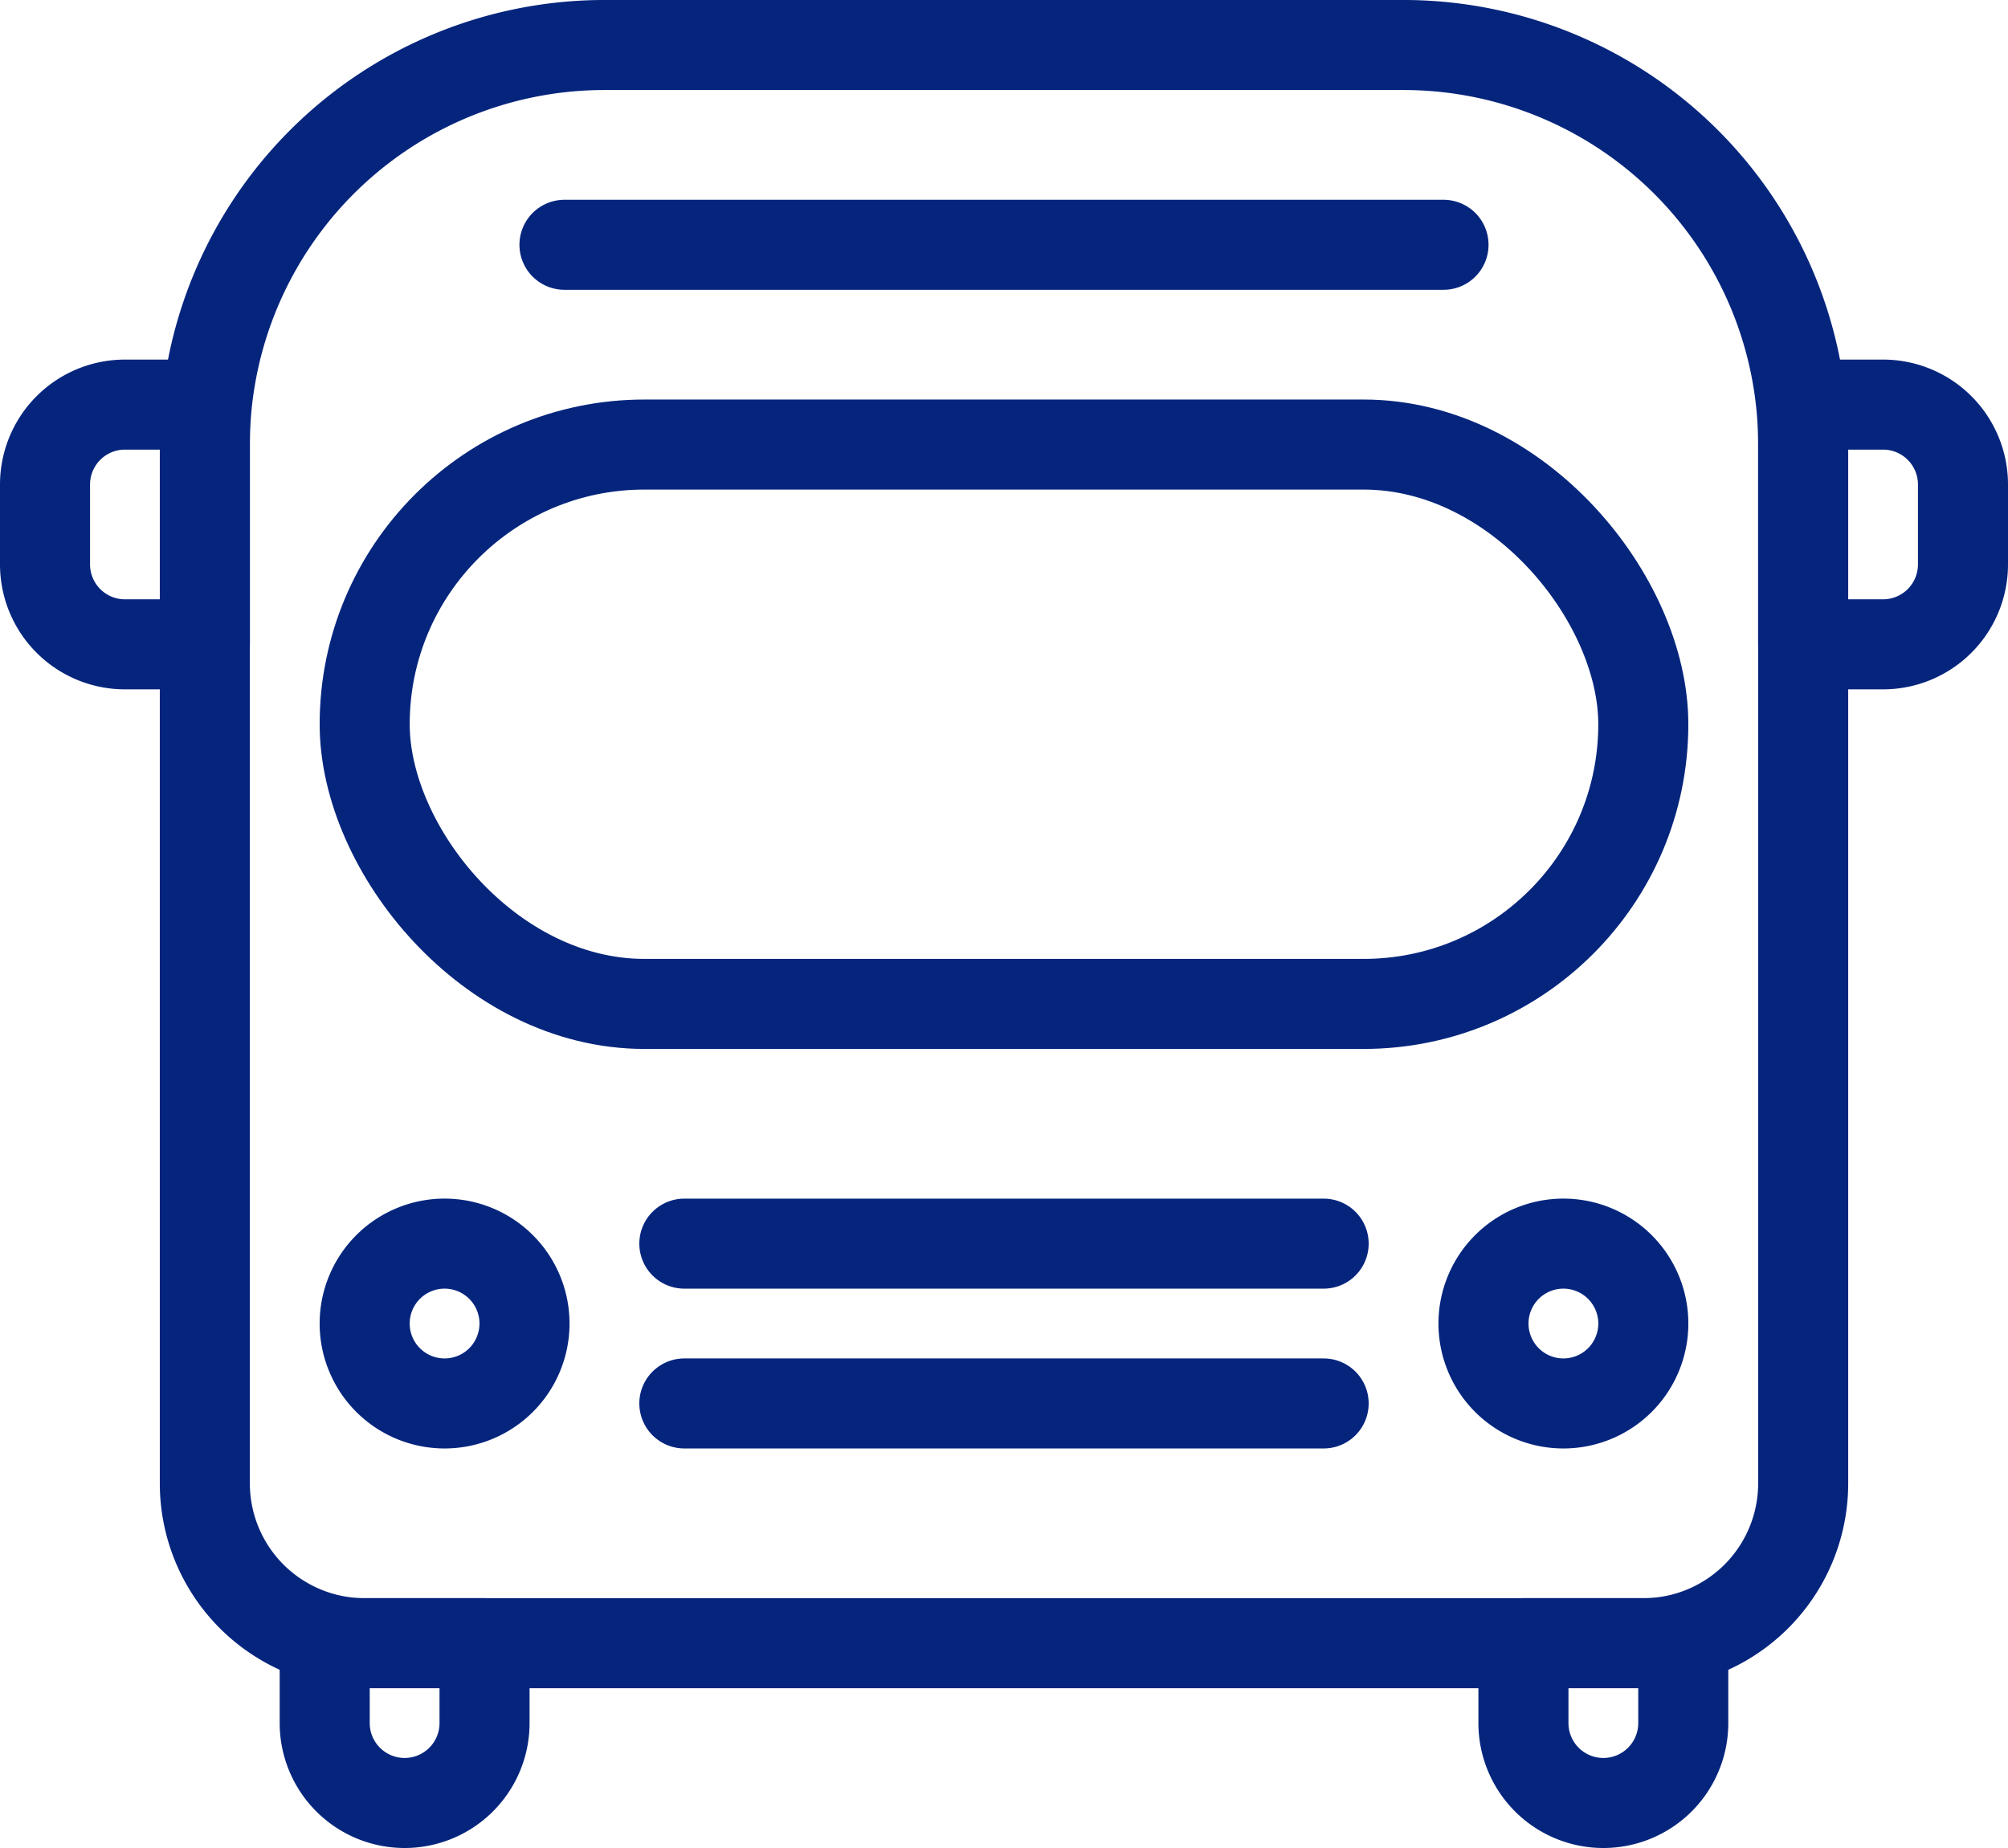
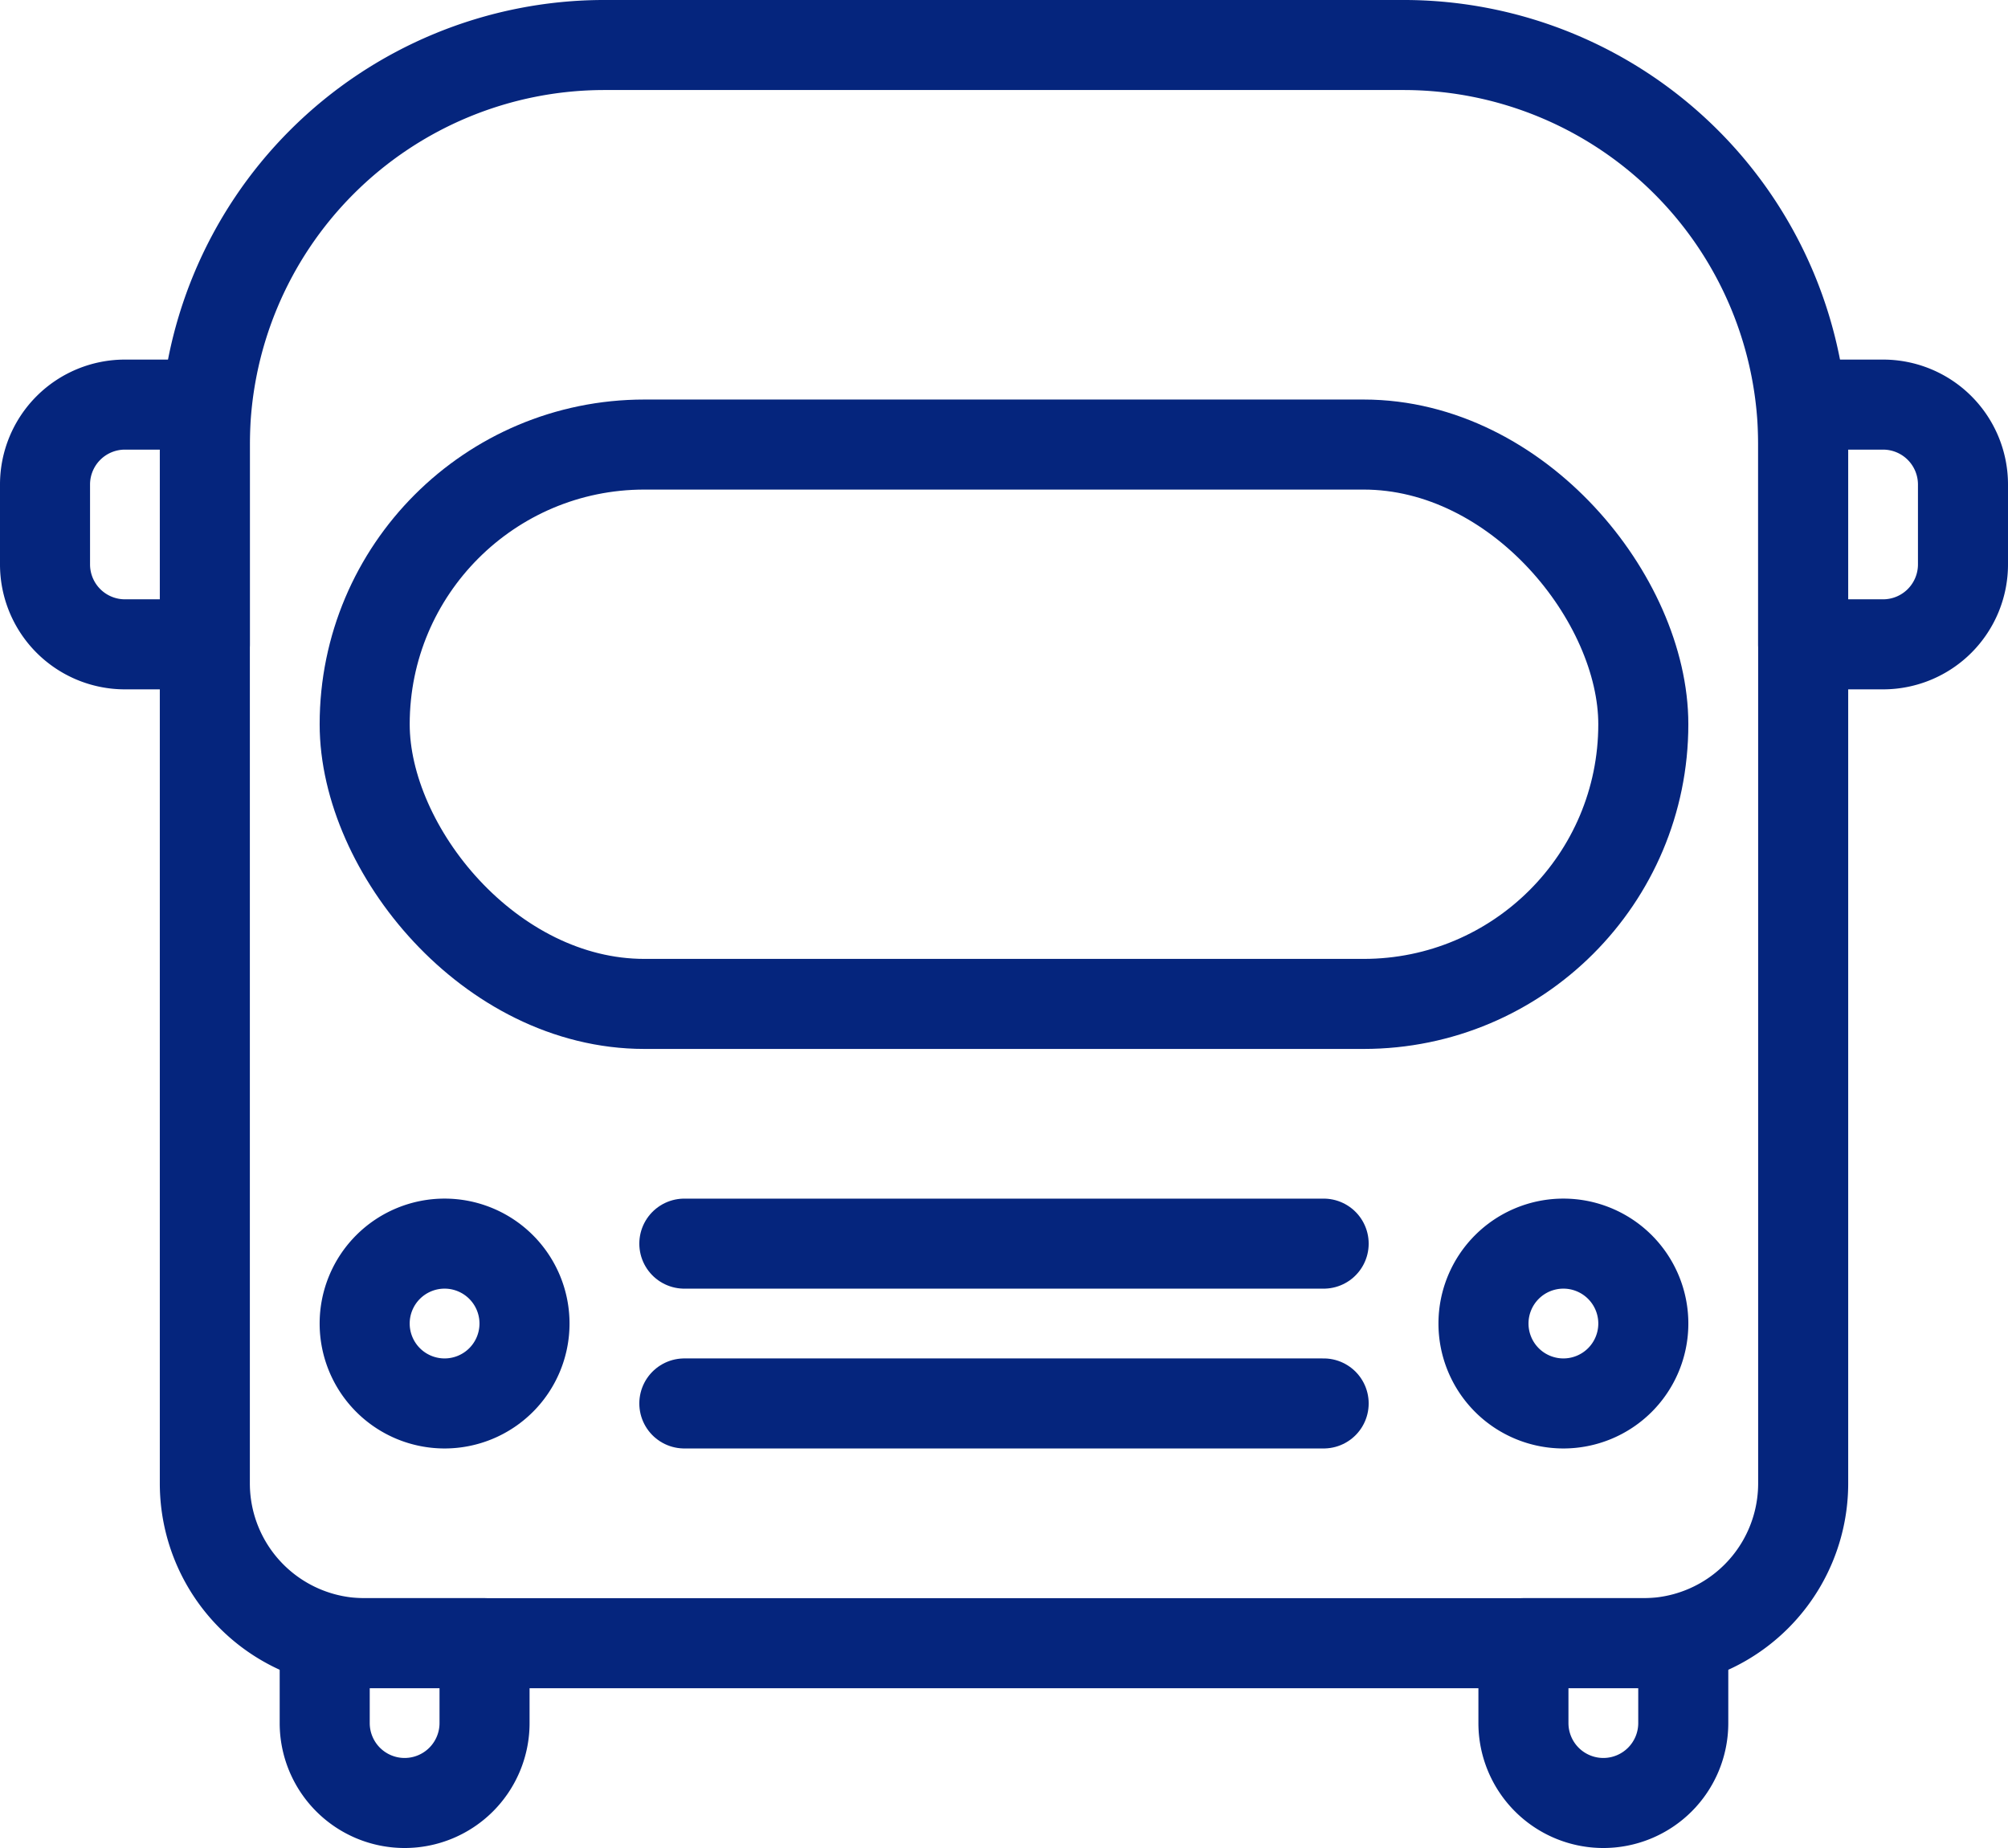
<svg xmlns="http://www.w3.org/2000/svg" width="178.395" height="164.195" viewBox="0 0 178.395 164.195">
  <g id="Icon_4___Bus___Ground_Transport" data-name="Icon 4 _ Bus _ Ground Transport" transform="translate(-1224.803 -1209.803)">
    <path id="Path_104" data-name="Path 104" d="M158.129,147H44.532a14.2,14.2,0,0,1-14.2-14.2V40.5A35.5,35.5,0,0,1,65.832,5h71a35.5,35.5,0,0,1,35.5,35.5v92.3A14.2,14.2,0,0,1,158.129,147Z" transform="translate(1212.669 1208.802)" fill="none" stroke="#05257d" stroke-linecap="round" stroke-linejoin="round" stroke-width="8" />
    <path id="Path_105" data-name="Path 105" d="M56.433,272.533h0a7.1,7.1,0,0,1-7.1-7.1v-7.1h14.2v7.1A7.1,7.1,0,0,1,56.433,272.533Z" transform="translate(1204.318 1097.465)" fill="none" stroke="#05257d" stroke-linecap="round" stroke-linejoin="round" stroke-width="8" />
    <path id="Path_106" data-name="Path 106" d="M246.433,272.533h0a7.1,7.1,0,0,1-7.1-7.1v-7.1h14.2v7.1A7.1,7.1,0,0,1,246.433,272.533Z" transform="translate(1120.815 1097.465)" fill="none" stroke="#05257d" stroke-linecap="round" stroke-linejoin="round" stroke-width="8" />
    <rect id="Rectangle_59" data-name="Rectangle 59" width="113.596" height="49.699" rx="24.849" transform="translate(1257.202 1249.302)" fill="none" stroke="#05257d" stroke-linecap="round" stroke-linejoin="round" stroke-width="8" />
-     <path id="Path_107" data-name="Path 107" d="M69.866,202.1a7.1,7.1,0,1,1-7.1-7.1A7.1,7.1,0,0,1,69.866,202.1Z" transform="translate(1201.535 1125.299)" fill="none" stroke="#05257d" stroke-linecap="round" stroke-linejoin="round" stroke-width="8" />
+     <path id="Path_107" data-name="Path 107" d="M69.866,202.1a7.1,7.1,0,1,1-7.1-7.1A7.1,7.1,0,0,1,69.866,202.1" transform="translate(1201.535 1125.299)" fill="none" stroke="#05257d" stroke-linecap="round" stroke-linejoin="round" stroke-width="8" />
    <path id="Path_108" data-name="Path 108" d="M247.2,202.1a7.1,7.1,0,1,1-7.1-7.1A7.1,7.1,0,0,1,247.2,202.1Z" transform="translate(1123.599 1125.299)" fill="none" stroke="#05257d" stroke-linecap="round" stroke-linejoin="round" stroke-width="8" />
    <line id="Line_29" data-name="Line 29" x2="56.798" transform="translate(1285.601 1320.3)" fill="none" stroke="#05257d" stroke-linecap="round" stroke-linejoin="round" stroke-width="8" />
    <line id="Line_30" data-name="Line 30" x2="56.798" transform="translate(1285.601 1334.499)" fill="none" stroke="#05257d" stroke-linecap="round" stroke-linejoin="round" stroke-width="8" />
    <path id="Path_109" data-name="Path 109" d="M19.2,83.3H12.1A7.1,7.1,0,0,1,5,76.2V69.1A7.1,7.1,0,0,1,12.1,62h7.1Z" transform="translate(1223.803 1183.752)" fill="none" stroke="#05257d" stroke-linecap="round" stroke-linejoin="round" stroke-width="8" />
    <path id="Path_110" data-name="Path 110" d="M283.667,83.3h7.1a7.1,7.1,0,0,0,7.1-7.1V69.1a7.1,7.1,0,0,0-7.1-7.1h-7.1Z" transform="translate(1101.331 1183.752)" fill="none" stroke="#05257d" stroke-linecap="round" stroke-linejoin="round" stroke-width="8" />
-     <line id="Line_31" data-name="Line 31" x2="78.097" transform="translate(1274.951 1231.552)" fill="none" stroke="#05257d" stroke-linecap="round" stroke-linejoin="round" stroke-width="8" />
  </g>
</svg>